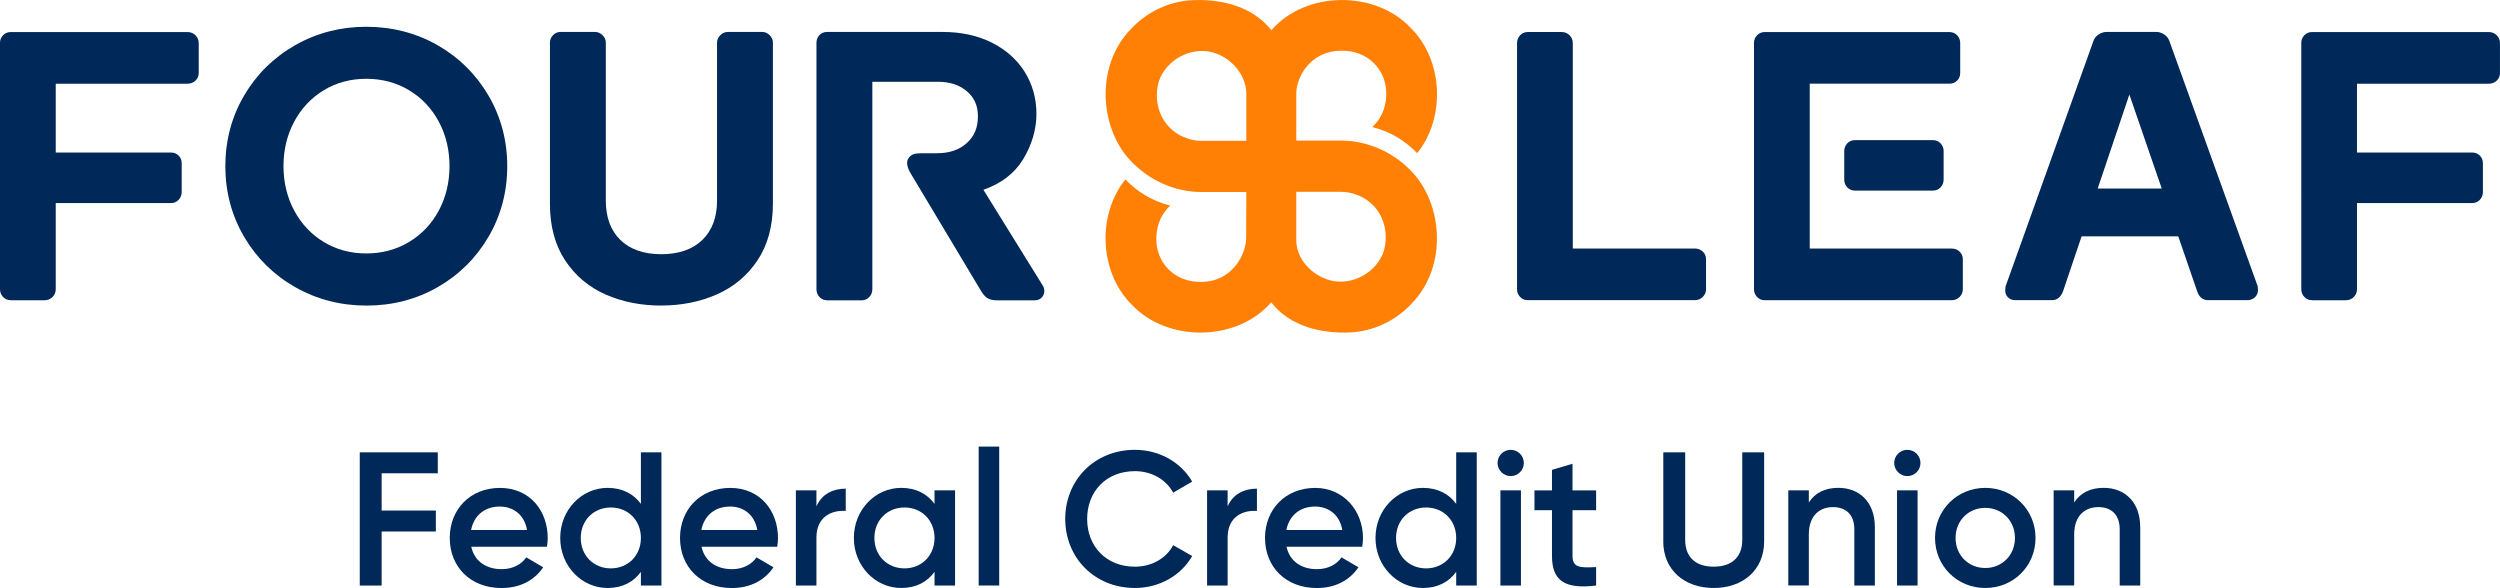
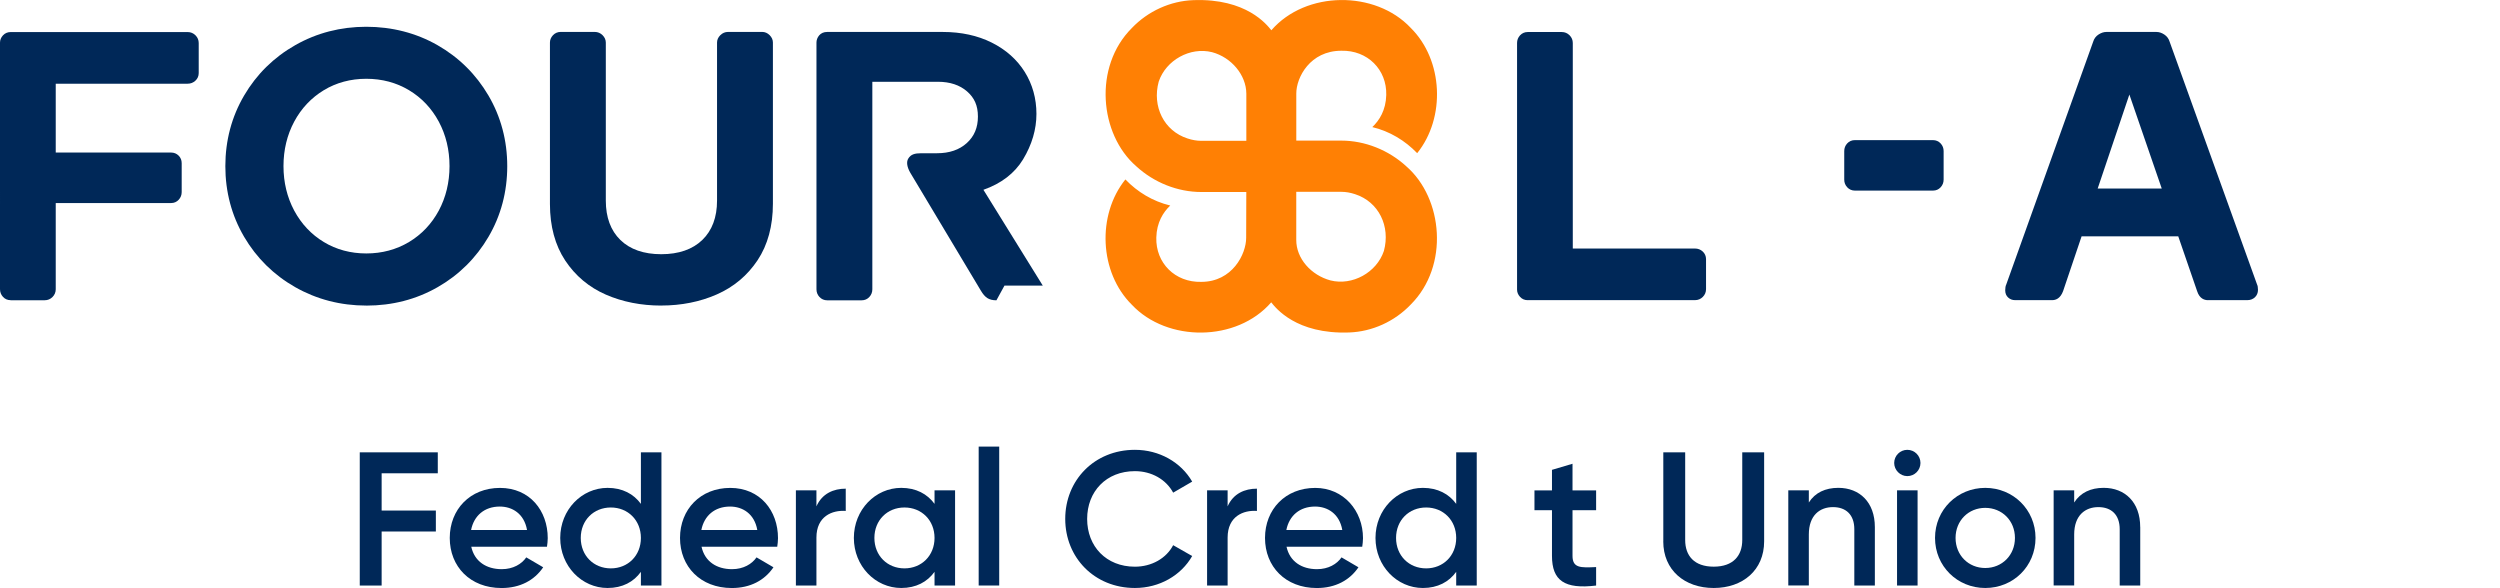
<svg xmlns="http://www.w3.org/2000/svg" id="Layer_1" data-name="Layer 1" viewBox="0 0 726.67 170.91">
  <defs>
    <style>
      .cls-1 {
        fill: #002858;
      }

      .cls-2 {
        fill: #ff8004;
      }
    </style>
  </defs>
  <g>
    <g>
      <g>
        <path class="cls-1" d="M3.08,87.25c-.88,0-1.63-.32-2.22-.97-.57-.62-.86-1.37-.86-2.23V12.4c0-.78,.29-1.5,.86-2.12,.58-.63,1.35-.96,2.22-.96H54.57c.87,0,1.62,.32,2.25,.94,.63,.63,.94,1.39,.94,2.25v8.73c0,.87-.33,1.64-.97,2.22-.62,.57-1.37,.87-2.23,.87H16.2v20.01H49.72c.87,0,1.61,.3,2.2,.89,.59,.59,.89,1.33,.89,2.2v8.4c0,.86-.29,1.61-.87,2.23-.59,.64-1.34,.96-2.22,.96H16.2v25.06c0,.87-.32,1.63-.94,2.25-.62,.62-1.38,.94-2.25,.94H3.08Z" />
        <path class="cls-1" d="M106.47,88.82c-7.46,0-14.4-1.8-20.64-5.34-6.25-3.55-11.25-8.48-14.87-14.64-3.62-6.17-5.46-13.08-5.46-20.54s1.84-14.37,5.46-20.54c3.62-6.17,8.62-11.1,14.87-14.64,6.24-3.55,13.19-5.34,20.64-5.34s14.49,1.8,20.7,5.35c6.2,3.54,11.19,8.47,14.81,14.64,3.62,6.18,5.46,13.09,5.46,20.54s-1.84,14.37-5.46,20.54c-3.62,6.17-8.6,11.1-14.81,14.64-6.21,3.55-13.17,5.34-20.7,5.34Zm0-65.92c-4.56,0-8.71,1.12-12.35,3.32-3.64,2.21-6.54,5.28-8.6,9.13-2.07,3.86-3.12,8.22-3.12,12.93s1.05,9.07,3.12,12.94c2.07,3.85,4.96,6.93,8.6,9.13,3.64,2.2,7.79,3.32,12.35,3.32s8.73-1.12,12.41-3.32c3.67-2.2,6.59-5.28,8.66-9.13,2.07-3.87,3.12-8.22,3.12-12.94s-1.05-9.07-3.12-12.93c-2.07-3.85-4.98-6.93-8.65-9.13-3.68-2.21-7.85-3.32-12.41-3.32Z" />
        <path class="cls-1" d="M192.2,88.82c-5.83,0-11.25-1.07-16.09-3.18-4.89-2.13-8.86-5.46-11.81-9.9-2.95-4.44-4.45-9.97-4.45-16.43V12.38c0-.79,.29-1.5,.87-2.13,.59-.63,1.36-.97,2.23-.97h9.93c.87,0,1.63,.32,2.26,.94,.63,.63,.95,1.36,.95,2.15V58.32c0,4.85,1.42,8.69,4.23,11.43,2.81,2.74,6.81,4.14,11.88,4.14s9.09-1.39,11.94-4.14c2.84-2.74,4.28-6.58,4.28-11.43V12.38c0-.8,.32-1.52,.95-2.15,.63-.63,1.39-.95,2.26-.95h9.93c.8,0,1.52,.32,2.15,.94,.63,.63,.95,1.36,.95,2.15V59.2c0,6.46-1.5,11.99-4.45,16.43-2.95,4.44-6.94,7.79-11.86,9.95-4.88,2.15-10.32,3.23-16.15,3.23Z" />
-         <path class="cls-1" d="M289.63,87.29c-1.11,0-2.01-.23-2.69-.68-.65-.44-1.25-1.13-1.83-2.12l-20.49-34.23c-.98-1.67-1.22-3.19-.62-4.16,.76-1.24,1.87-1.56,3.83-1.56h4.56c3.56,0,6.46-.99,8.63-2.96,2.17-1.97,3.23-4.49,3.23-7.7s-1.03-5.45-3.16-7.31c-2.13-1.86-4.98-2.8-8.47-2.8h-19.06v60.31c0,.86-.29,1.62-.87,2.24-.59,.64-1.34,.97-2.23,.97h-10.04c-.87,0-1.64-.34-2.23-.97-.58-.62-.87-1.38-.87-2.24V12.38c0-.77,.27-1.48,.79-2.1,.55-.65,1.35-.99,2.31-.99h33.62c5.34,0,10.12,1.04,14.22,3.09,4.12,2.06,7.35,4.93,9.6,8.53,2.25,3.61,3.4,7.72,3.4,12.21s-1.31,8.93-3.88,13.19c-2.45,4.05-6.33,7.03-11.53,8.86l17.25,27.84c.28,.38,.45,.94,.45,1.62,0,.72-.27,1.37-.78,1.88-.52,.52-1.19,.78-1.99,.78h-11.13Z" />
+         <path class="cls-1" d="M289.63,87.29c-1.11,0-2.01-.23-2.69-.68-.65-.44-1.25-1.13-1.83-2.12l-20.49-34.23c-.98-1.67-1.22-3.19-.62-4.16,.76-1.24,1.87-1.56,3.83-1.56h4.56c3.56,0,6.46-.99,8.63-2.96,2.17-1.97,3.23-4.49,3.23-7.7s-1.03-5.45-3.16-7.31c-2.13-1.86-4.98-2.8-8.47-2.8h-19.06v60.31c0,.86-.29,1.62-.87,2.24-.59,.64-1.34,.97-2.23,.97h-10.04c-.87,0-1.64-.34-2.23-.97-.58-.62-.87-1.38-.87-2.24V12.38c0-.77,.27-1.48,.79-2.1,.55-.65,1.35-.99,2.31-.99h33.62c5.34,0,10.12,1.04,14.22,3.09,4.12,2.06,7.35,4.93,9.6,8.53,2.25,3.61,3.4,7.72,3.4,12.21s-1.31,8.93-3.88,13.19c-2.45,4.05-6.33,7.03-11.53,8.86l17.25,27.84h-11.13Z" />
      </g>
      <g>
        <path class="cls-1" d="M444.04,87.25c-.88,0-1.63-.32-2.22-.97-.57-.62-.86-1.33-.86-2.12V12.51c0-.86,.29-1.6,.86-2.23,.58-.63,1.35-.97,2.22-.97h9.93c.87,0,1.62,.32,2.25,.94,.63,.63,.94,1.39,.94,2.25v59.74h35.53c.86,0,1.61,.29,2.23,.86,.63,.58,.97,1.35,.97,2.22v8.73c0,.87-.32,1.63-.94,2.25-.62,.62-1.38,.94-2.25,.94h-48.65Z" />
        <g>
-           <path class="cls-1" d="M569.57,73.11c-.62-.57-1.37-.86-2.23-.86h-41.31V24.32h40.65c.87,0,1.61-.3,2.2-.89,.59-.59,.89-1.33,.89-2.2V12.51c0-.85-.29-1.6-.87-2.23-.58-.63-1.35-.96-2.22-.96h-53.77c-.87,0-1.64,.33-2.22,.97-.57,.62-.86,1.34-.86,2.12V84.06c0,.86,.29,1.61,.86,2.23,.59,.64,1.34,.97,2.22,.97h54.43c.87,0,1.63-.32,2.25-.94,.62-.62,.94-1.38,.94-2.25v-8.73c0-.87-.33-1.63-.96-2.22Z" />
          <path class="cls-1" d="M539.14,40.73c-.88,0-1.63,.32-2.22,.96-.57,.62-.86,1.37-.86,2.23v8.29c0,.86,.29,1.61,.87,2.23,.58,.63,1.35,.96,2.22,.96h22.71c.88,0,1.63-.32,2.22-.96,.57-.62,.87-1.37,.87-2.23v-8.29c0-.86-.29-1.61-.87-2.23-.58-.63-1.35-.96-2.22-.96h-22.71Z" />
        </g>
        <path class="cls-1" d="M641.79,87.25c-1.06,0-2.47-.46-3.16-2.63l-5.48-15.92h-28.1l-5.38,15.93c-.8,2.16-2.15,2.61-3.15,2.61h-10.8c-.79,0-1.46-.25-2.01-.76-.57-.51-.86-1.22-.86-2.11,0-.72,.1-1.26,.3-1.67l25.27-70.59c.26-.87,.79-1.59,1.57-2.09,.75-.48,1.5-.73,2.23-.73h14.62c.73,0,1.48,.24,2.23,.73,.78,.51,1.31,1.22,1.58,2.13l25.4,70.53c.17,.32,.27,.87,.27,1.58,0,.87-.32,1.62-.91,2.17-.58,.53-1.31,.81-2.17,.81h-11.45Zm-13.44-32.45l-9.41-27.32-9.21,27.32h18.62Z" />
-         <path class="cls-1" d="M671.99,87.25c-.88,0-1.63-.32-2.22-.97-.57-.62-.86-1.37-.86-2.23V12.4c0-.78,.29-1.5,.86-2.12,.58-.63,1.35-.96,2.22-.96h51.48c.87,0,1.62,.32,2.25,.94,.63,.63,.94,1.39,.94,2.25v8.73c0,.87-.33,1.64-.97,2.22-.62,.57-1.37,.87-2.23,.87h-38.36v20.01h33.51c.87,0,1.61,.3,2.2,.89,.59,.59,.89,1.33,.89,2.2v8.4c0,.86-.29,1.61-.87,2.23-.59,.64-1.34,.96-2.22,.96h-33.51v25.06c0,.87-.32,1.63-.94,2.25-.62,.62-1.38,.94-2.25,.94h-9.93Z" />
      </g>
    </g>
    <path class="cls-2" d="M408.8,48.37c-5.17-4.76-12.06-7.5-18.92-7.5h-13.09v-13.67c-.01-4.72,4.03-12.45,13.09-12.45,7.61-.19,13.26,5.48,13.06,12.87-.11,4.43-2.02,7.39-4.05,9.32,5.06,1.22,9.51,3.91,13.04,7.58,8.32-10.34,7.58-27.06-1.88-36.42-10.26-10.93-30.49-10.87-40.51,.7-1.3-1.62-7.23-9.32-22.66-8.76-6.7,.24-13.19,3.19-17.89,8.11-11.26,11.25-9.38,30.91,1.26,40.16,5.17,4.76,12.06,7.5,18.92,7.5h13.09l-.04,13.32c0,4.71-4,12.8-13.06,12.8-7.61,.19-13.26-5.48-13.06-12.87,.11-4.43,2.02-7.39,4.05-9.32-5.06-1.22-9.51-3.91-13.04-7.58-8.32,10.34-7.58,27.06,1.88,36.42,10.26,10.93,30.49,10.87,40.51-.7,1.3,1.62,7.23,9.32,22.66,8.76,6.7-.24,13.19-3.19,17.89-8.11,11.26-11.25,9.38-30.91-1.26-40.16Zm-46.53-7.44h-13.16c-1.23,0-2.58-.23-3.93-.68-6.88-2.22-10.34-9.33-8.38-16.52,2.1-6.27,9.16-10.16,15.52-8.56,5.61,1.51,9.91,6.63,9.95,12.03,0,.16,0,13.73,0,13.73Zm39.98,32.02c-2.1,6.27-9.16,10.16-15.52,8.56-5.61-1.51-9.99-6.36-9.95-11.82,0-.16,0-13.93,0-13.93h13.16c1.23,0,2.58,.23,3.93,.68,6.88,2.22,10.34,9.33,8.38,16.52Z" />
  </g>
  <g>
    <path class="cls-1" d="M110.93,137.56v10.84h15.76v6.09h-15.76v15.71h-6.36v-38.72h22.68v6.09h-16.32Z" />
    <path class="cls-1" d="M145.83,165.44c3.32,0,5.81-1.49,7.14-3.43l4.92,2.88c-2.54,3.76-6.69,6.03-12.11,6.03-9.13,0-15.05-6.25-15.05-14.55s5.92-14.55,14.6-14.55,13.88,6.64,13.88,14.6c0,.83-.11,1.71-.22,2.49h-22.01c.94,4.31,4.42,6.53,8.85,6.53Zm7.36-11.39c-.83-4.76-4.32-6.81-7.91-6.81-4.48,0-7.52,2.66-8.35,6.81h16.26Z" />
    <path class="cls-1" d="M192.26,131.47v38.72h-5.97v-3.98c-2.1,2.93-5.37,4.7-9.68,4.7-7.52,0-13.77-6.36-13.77-14.55s6.25-14.55,13.77-14.55c4.31,0,7.58,1.77,9.68,4.65v-14.99h5.97Zm-5.97,24.89c0-5.14-3.76-8.85-8.74-8.85s-8.74,3.7-8.74,8.85,3.76,8.85,8.74,8.85,8.74-3.71,8.74-8.85Z" />
    <path class="cls-1" d="M212.76,165.44c3.32,0,5.81-1.49,7.14-3.43l4.92,2.88c-2.54,3.76-6.69,6.03-12.11,6.03-9.13,0-15.05-6.25-15.05-14.55s5.92-14.55,14.6-14.55,13.88,6.64,13.88,14.6c0,.83-.11,1.71-.22,2.49h-22.01c.94,4.31,4.42,6.53,8.85,6.53Zm7.36-11.39c-.83-4.76-4.32-6.81-7.91-6.81-4.48,0-7.52,2.66-8.35,6.81h16.26Z" />
    <path class="cls-1" d="M245.83,142.04v6.47c-3.93-.28-8.52,1.55-8.52,7.74v13.94h-5.97v-27.66h5.97v4.65c1.66-3.76,5.03-5.14,8.52-5.14Z" />
    <path class="cls-1" d="M277.61,142.53v27.66h-5.97v-3.98c-2.1,2.93-5.37,4.7-9.68,4.7-7.52,0-13.77-6.36-13.77-14.55s6.25-14.55,13.77-14.55c4.31,0,7.58,1.77,9.68,4.65v-3.93h5.97Zm-5.97,13.83c0-5.14-3.76-8.85-8.74-8.85s-8.74,3.7-8.74,8.85,3.76,8.85,8.74,8.85,8.74-3.71,8.74-8.85Z" />
    <path class="cls-1" d="M284.47,129.81h5.97v40.38h-5.97v-40.38Z" />
    <path class="cls-1" d="M309.63,150.83c0-11.23,8.46-20.08,20.25-20.08,7.08,0,13.39,3.59,16.65,9.24l-5.53,3.21c-2.05-3.82-6.25-6.25-11.12-6.25-8.35,0-13.88,5.92-13.88,13.89s5.53,13.88,13.88,13.88c4.87,0,9.13-2.43,11.12-6.25l5.53,3.15c-3.21,5.64-9.51,9.29-16.65,9.29-11.78,0-20.25-8.85-20.25-20.08Z" />
    <path class="cls-1" d="M365.35,142.04v6.47c-3.93-.28-8.52,1.55-8.52,7.74v13.94h-5.97v-27.66h5.97v4.65c1.66-3.76,5.03-5.14,8.52-5.14Z" />
    <path class="cls-1" d="M382.8,165.44c3.32,0,5.81-1.49,7.14-3.43l4.92,2.88c-2.54,3.76-6.69,6.03-12.11,6.03-9.13,0-15.05-6.25-15.05-14.55s5.92-14.55,14.6-14.55c8.24,0,13.88,6.64,13.88,14.6,0,.83-.11,1.71-.22,2.49h-22.01c.94,4.31,4.42,6.53,8.85,6.53Zm7.36-11.39c-.83-4.76-4.32-6.81-7.91-6.81-4.48,0-7.52,2.66-8.35,6.81h16.26Z" />
    <path class="cls-1" d="M429.24,131.47v38.72h-5.97v-3.98c-2.1,2.93-5.37,4.7-9.68,4.7-7.52,0-13.78-6.36-13.78-14.55s6.25-14.55,13.78-14.55c4.31,0,7.58,1.77,9.68,4.65v-14.99h5.97Zm-5.97,24.89c0-5.14-3.76-8.85-8.74-8.85s-8.74,3.7-8.74,8.85,3.76,8.85,8.74,8.85,8.74-3.71,8.74-8.85Z" />
-     <path class="cls-1" d="M435.29,134.57c0-2.1,1.71-3.82,3.82-3.82s3.82,1.71,3.82,3.82-1.71,3.82-3.82,3.82-3.82-1.77-3.82-3.82Zm.83,7.96h5.97v27.66h-5.97v-27.66Z" />
    <path class="cls-1" d="M457.08,148.29v13.28c0,3.54,2.32,3.48,6.86,3.26v5.37c-9.18,1.11-12.83-1.44-12.83-8.63v-13.28h-5.09v-5.75h5.09v-5.97l5.97-1.77v7.74h6.86v5.75h-6.86Z" />
    <path class="cls-1" d="M483.47,157.36v-25.89h6.36v25.5c0,4.54,2.6,7.74,8.29,7.74s8.3-3.21,8.3-7.74v-25.5h6.36v25.89c0,8.35-6.2,13.55-14.66,13.55s-14.66-5.2-14.66-13.55Z" />
    <path class="cls-1" d="M544.96,153.21v16.98h-5.97v-16.37c0-4.21-2.43-6.42-6.2-6.42s-7.02,2.32-7.02,7.96v14.82h-5.97v-27.66h5.97v3.54c1.82-2.87,4.81-4.26,8.57-4.26,6.2,0,10.62,4.2,10.62,11.39Z" />
    <path class="cls-1" d="M550.58,134.57c0-2.1,1.71-3.82,3.82-3.82s3.82,1.71,3.82,3.82-1.71,3.82-3.82,3.82-3.82-1.77-3.82-3.82Zm.83,7.96h5.97v27.66h-5.97v-27.66Z" />
    <path class="cls-1" d="M562.45,156.36c0-8.24,6.53-14.55,14.6-14.55s14.61,6.31,14.61,14.55-6.47,14.55-14.61,14.55-14.6-6.36-14.6-14.55Zm23.23,0c0-5.03-3.76-8.74-8.63-8.74s-8.63,3.7-8.63,8.74,3.76,8.74,8.63,8.74,8.63-3.71,8.63-8.74Z" />
    <path class="cls-1" d="M622.1,153.21v16.98h-5.97v-16.37c0-4.21-2.44-6.42-6.2-6.42s-7.03,2.32-7.03,7.96v14.82h-5.97v-27.66h5.97v3.54c1.83-2.87,4.81-4.26,8.57-4.26,6.2,0,10.62,4.2,10.62,11.39Z" />
  </g>
</svg>